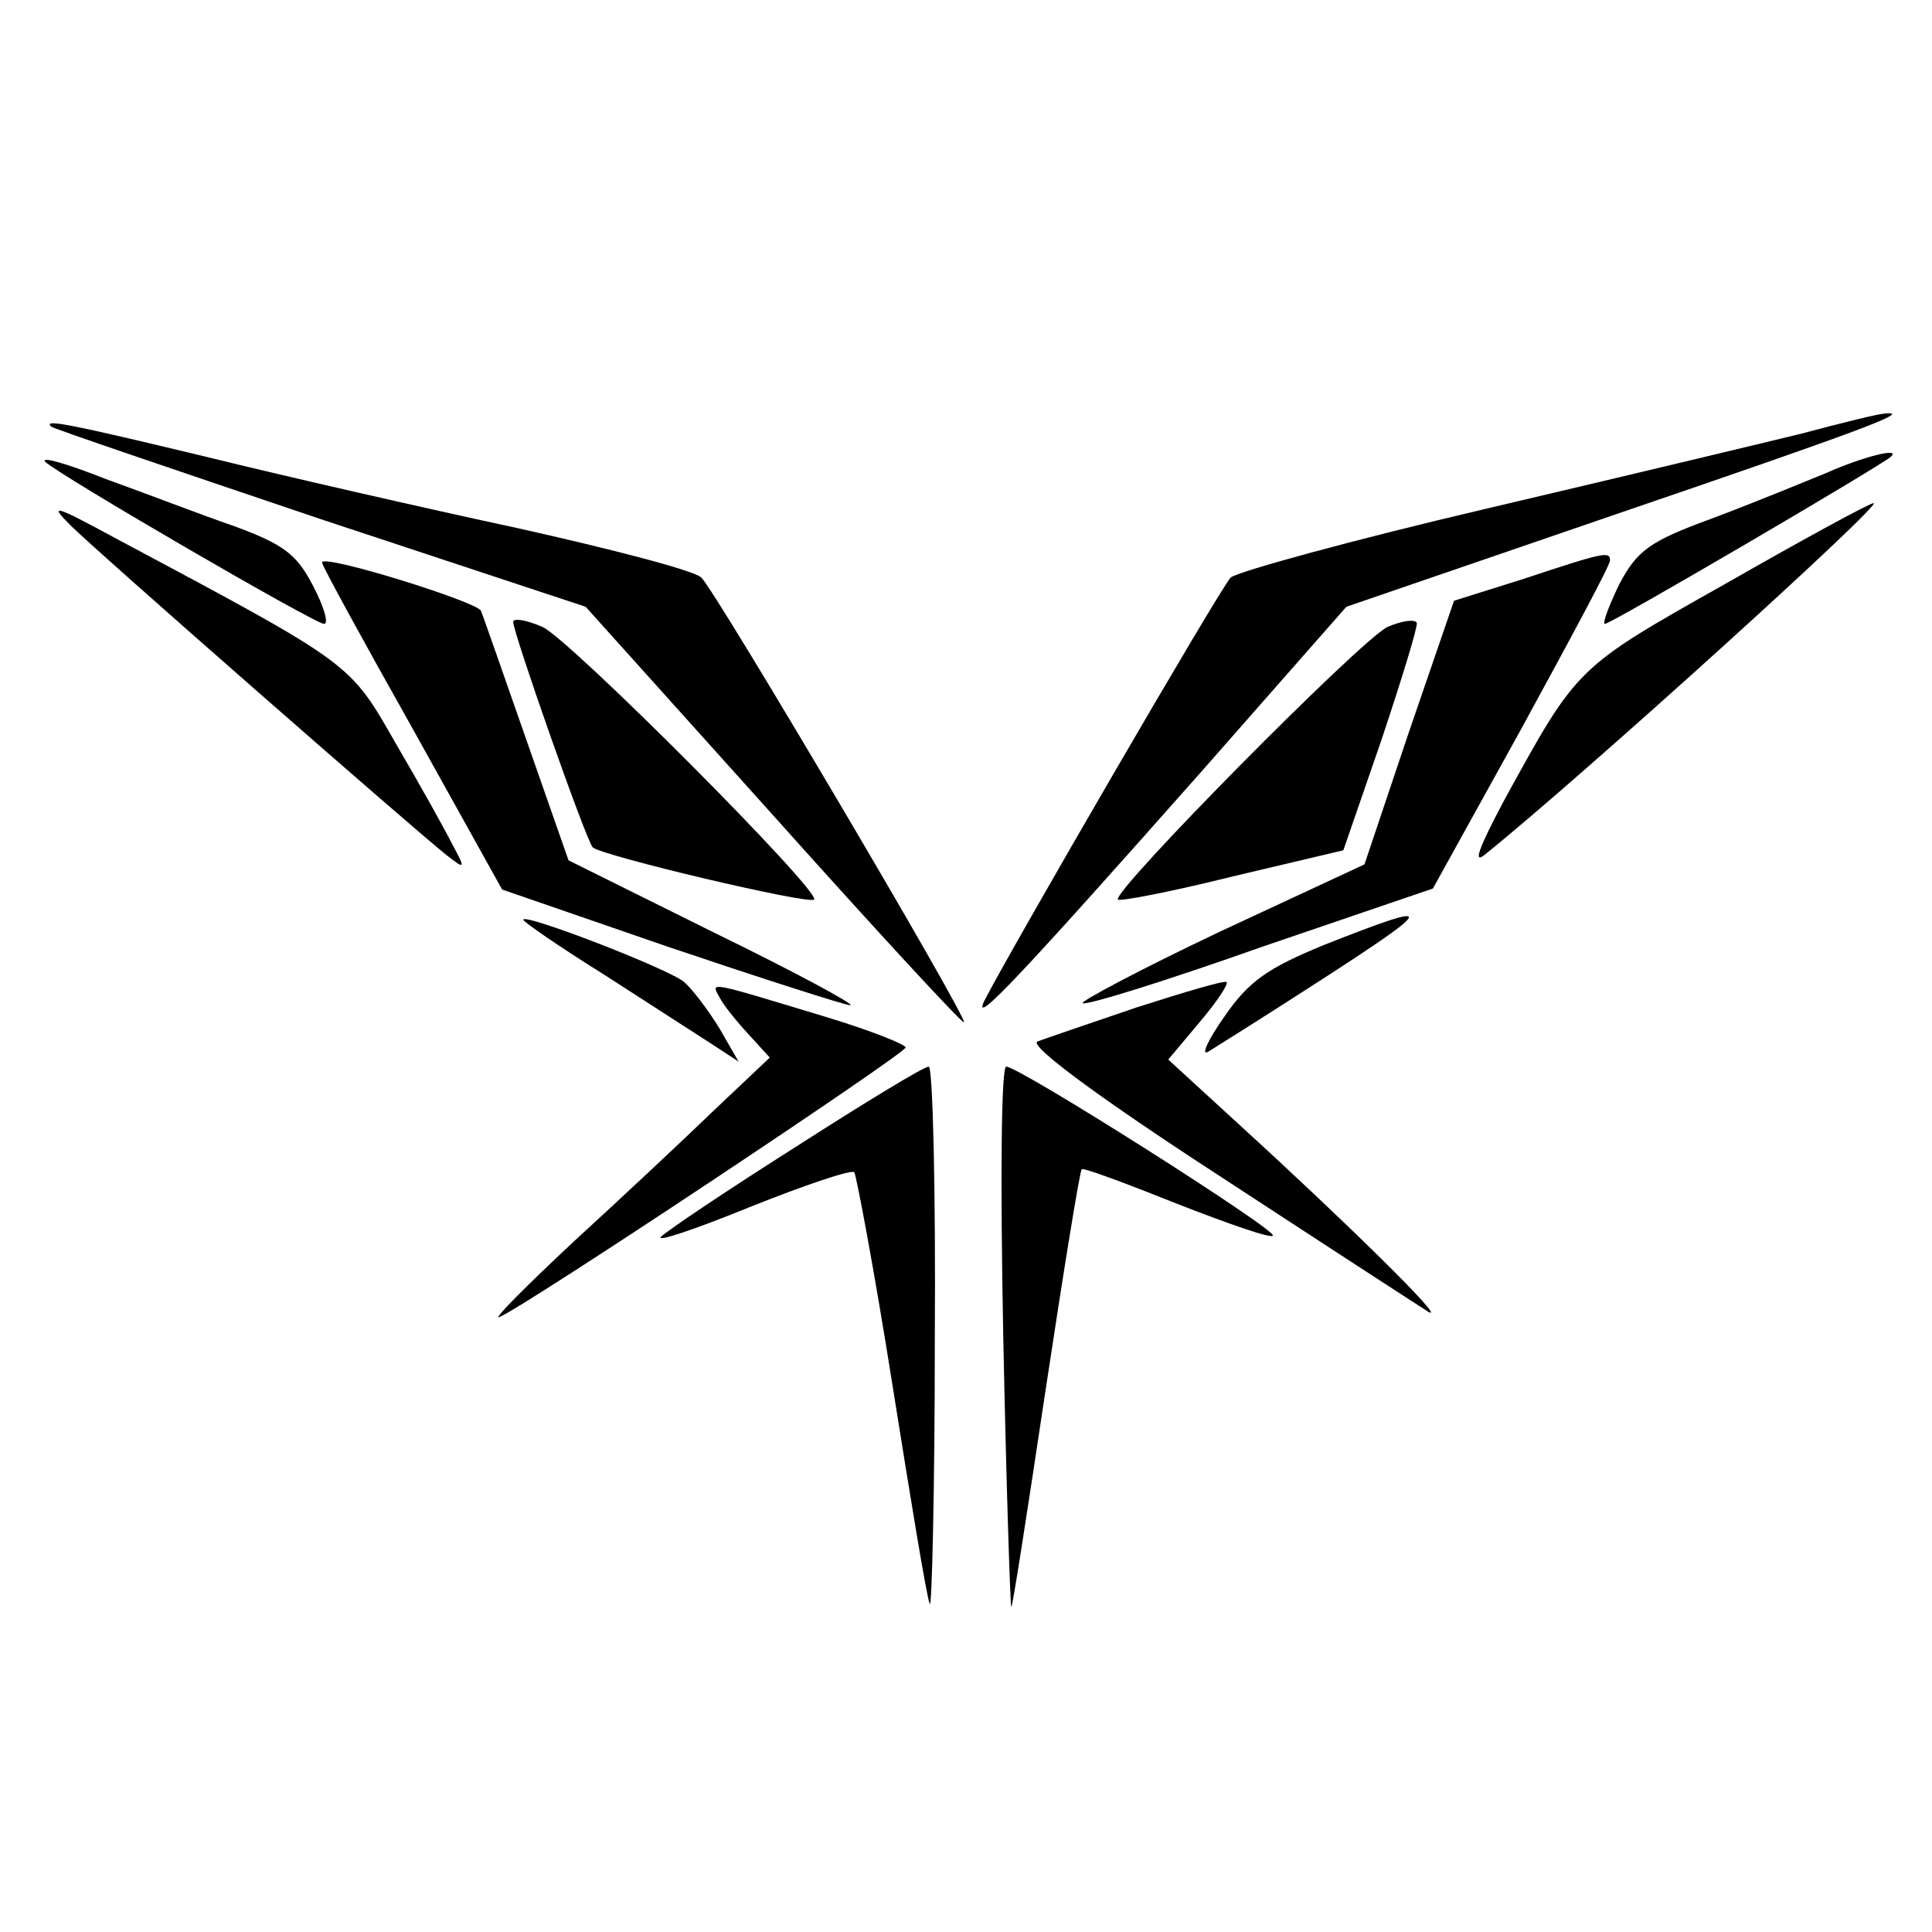
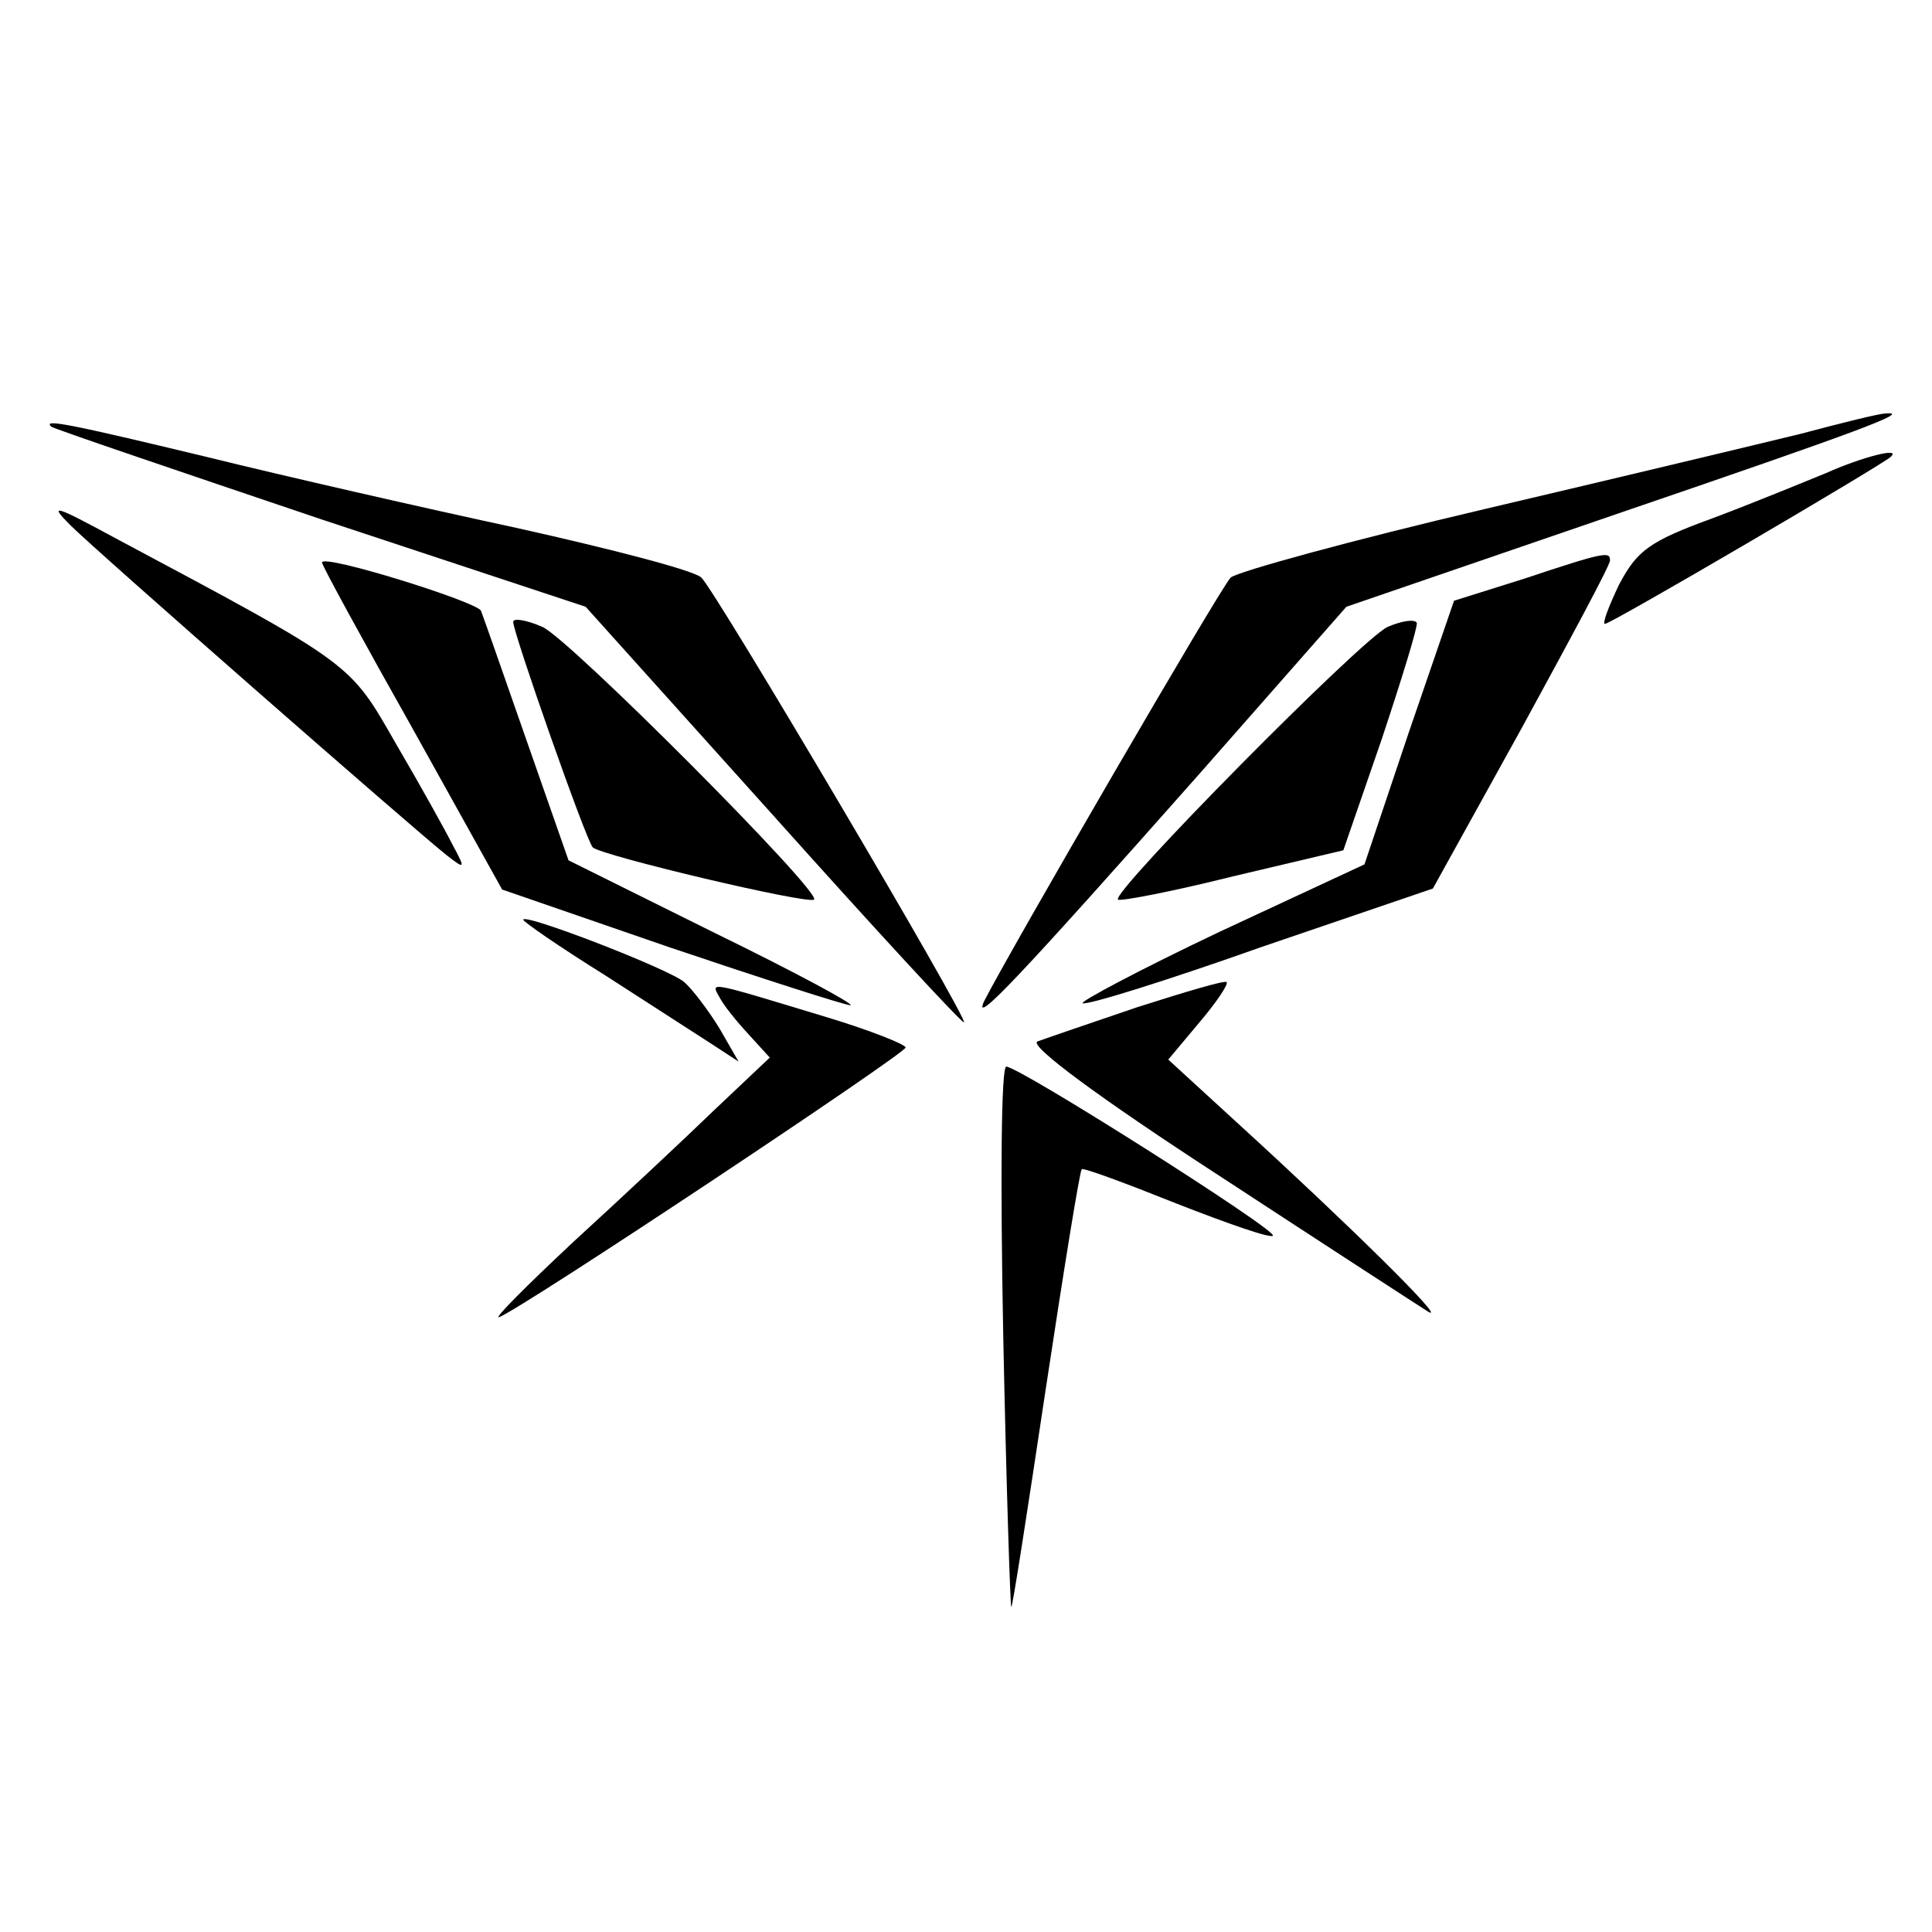
<svg xmlns="http://www.w3.org/2000/svg" version="1.0" width="192pt" height="192pt" viewBox="0 0 192 192" preserveAspectRatio="xMidYMid meet">
  <g transform="translate(0,192) scale(0.1,-0.1)" fill="#000000" stroke="none">
    <path d="M1790 1489 c-41 -10 -183 -44 -315 -75 -132 -31 -245 -62 -252 -68 -10 -10 -219 -370 -245 -421 -12 -26 36 25 214 226 l146 166 271 93 c237 81 294 102 264 99 -5 0 -42 -9 -83 -20z" />
    <path d="M51 1496 c2 -2 123 -43 268 -92 l263 -87 187 -208 c102 -114 187 -206 189 -205 4 4 -247 429 -261 442 -7 7 -88 28 -182 49 -93 20 -233 52 -310 71 -137 33 -163 38 -154 30z" />
-     <path d="M45 1461 c15 -14 268 -161 277 -161 5 0 0 17 -11 38 -16 31 -29 41 -78 59 -32 11 -89 33 -128 47 -38 15 -65 23 -60 17z" />
    <path d="M1815 1450 c-22 -9 -73 -30 -113 -45 -63 -23 -75 -32 -93 -66 -10 -21 -17 -39 -14 -39 6 0 274 157 284 166 11 10 -28 0 -64 -16z" />
    <path d="M70 1398 c26 -26 340 -301 374 -328 18 -14 19 -14 6 10 -7 14 -32 59 -56 100 -47 82 -41 78 -279 205 -61 33 -67 35 -45 13z" />
-     <path d="M1715 1340 c-149 -84 -147 -82 -220 -215 -25 -47 -32 -65 -19 -54 97 78 396 349 386 349 -4 0 -70 -36 -147 -80z" />
    <path d="M320 1361 c0 -3 41 -78 90 -165 l89 -160 168 -58 c92 -31 173 -57 178 -57 6 0 -55 33 -135 72 l-145 72 -42 120 c-23 66 -43 123 -45 128 -4 9 -158 57 -158 48z" />
    <path d="M1515 1345 l-70 -22 -45 -131 -44 -131 -144 -67 c-80 -38 -140 -70 -136 -71 5 -2 85 23 178 56 l170 58 88 159 c48 88 88 162 88 167 0 9 -4 9 -85 -18z" />
    <path d="M510 1302 c0 -11 72 -216 79 -224 7 -8 214 -57 220 -52 8 7 -244 260 -270 271 -16 7 -29 9 -29 5z" />
    <path d="M1379 1297 c-26 -12 -275 -264 -268 -271 2 -2 54 8 114 23 l110 26 38 110 c20 60 36 112 35 116 -2 4 -15 2 -29 -4z" />
    <path d="M520 1006 c0 -2 36 -27 81 -55 45 -29 93 -60 107 -69 l26 -17 -19 33 c-11 18 -27 39 -35 46 -15 13 -160 69 -160 62z" />
-     <path d="M1316 981 c-56 -23 -75 -36 -99 -71 -17 -24 -24 -40 -16 -35 8 5 56 35 107 68 121 78 122 83 8 38z" />
    <path d="M1130 919 c-47 -16 -91 -31 -99 -34 -9 -4 63 -57 180 -133 107 -70 201 -131 209 -136 18 -9 -84 91 -187 185 l-72 66 31 37 c17 20 29 38 27 40 -2 2 -42 -10 -89 -25z" />
    <path d="M715 929 c4 -8 17 -24 29 -37 l21 -23 -55 -52 c-30 -29 -93 -88 -140 -131 -47 -44 -80 -77 -74 -75 22 8 404 262 404 268 0 3 -35 17 -78 30 -119 36 -116 36 -107 20z" />
-     <path d="M792 781 c-68 -43 -129 -84 -135 -90 -6 -6 33 7 87 29 55 22 102 38 105 35 2 -3 20 -98 38 -212 18 -113 34 -211 37 -217 2 -6 5 112 5 262 1 149 -2 272 -6 272 -5 0 -64 -36 -131 -79z" />
    <path d="M997 593 c3 -148 7 -269 8 -270 1 -2 16 95 34 215 18 119 34 218 36 220 1 2 44 -14 94 -34 51 -20 94 -35 96 -32 5 5 -252 168 -265 168 -5 0 -6 -110 -3 -267z" />
  </g>
</svg>